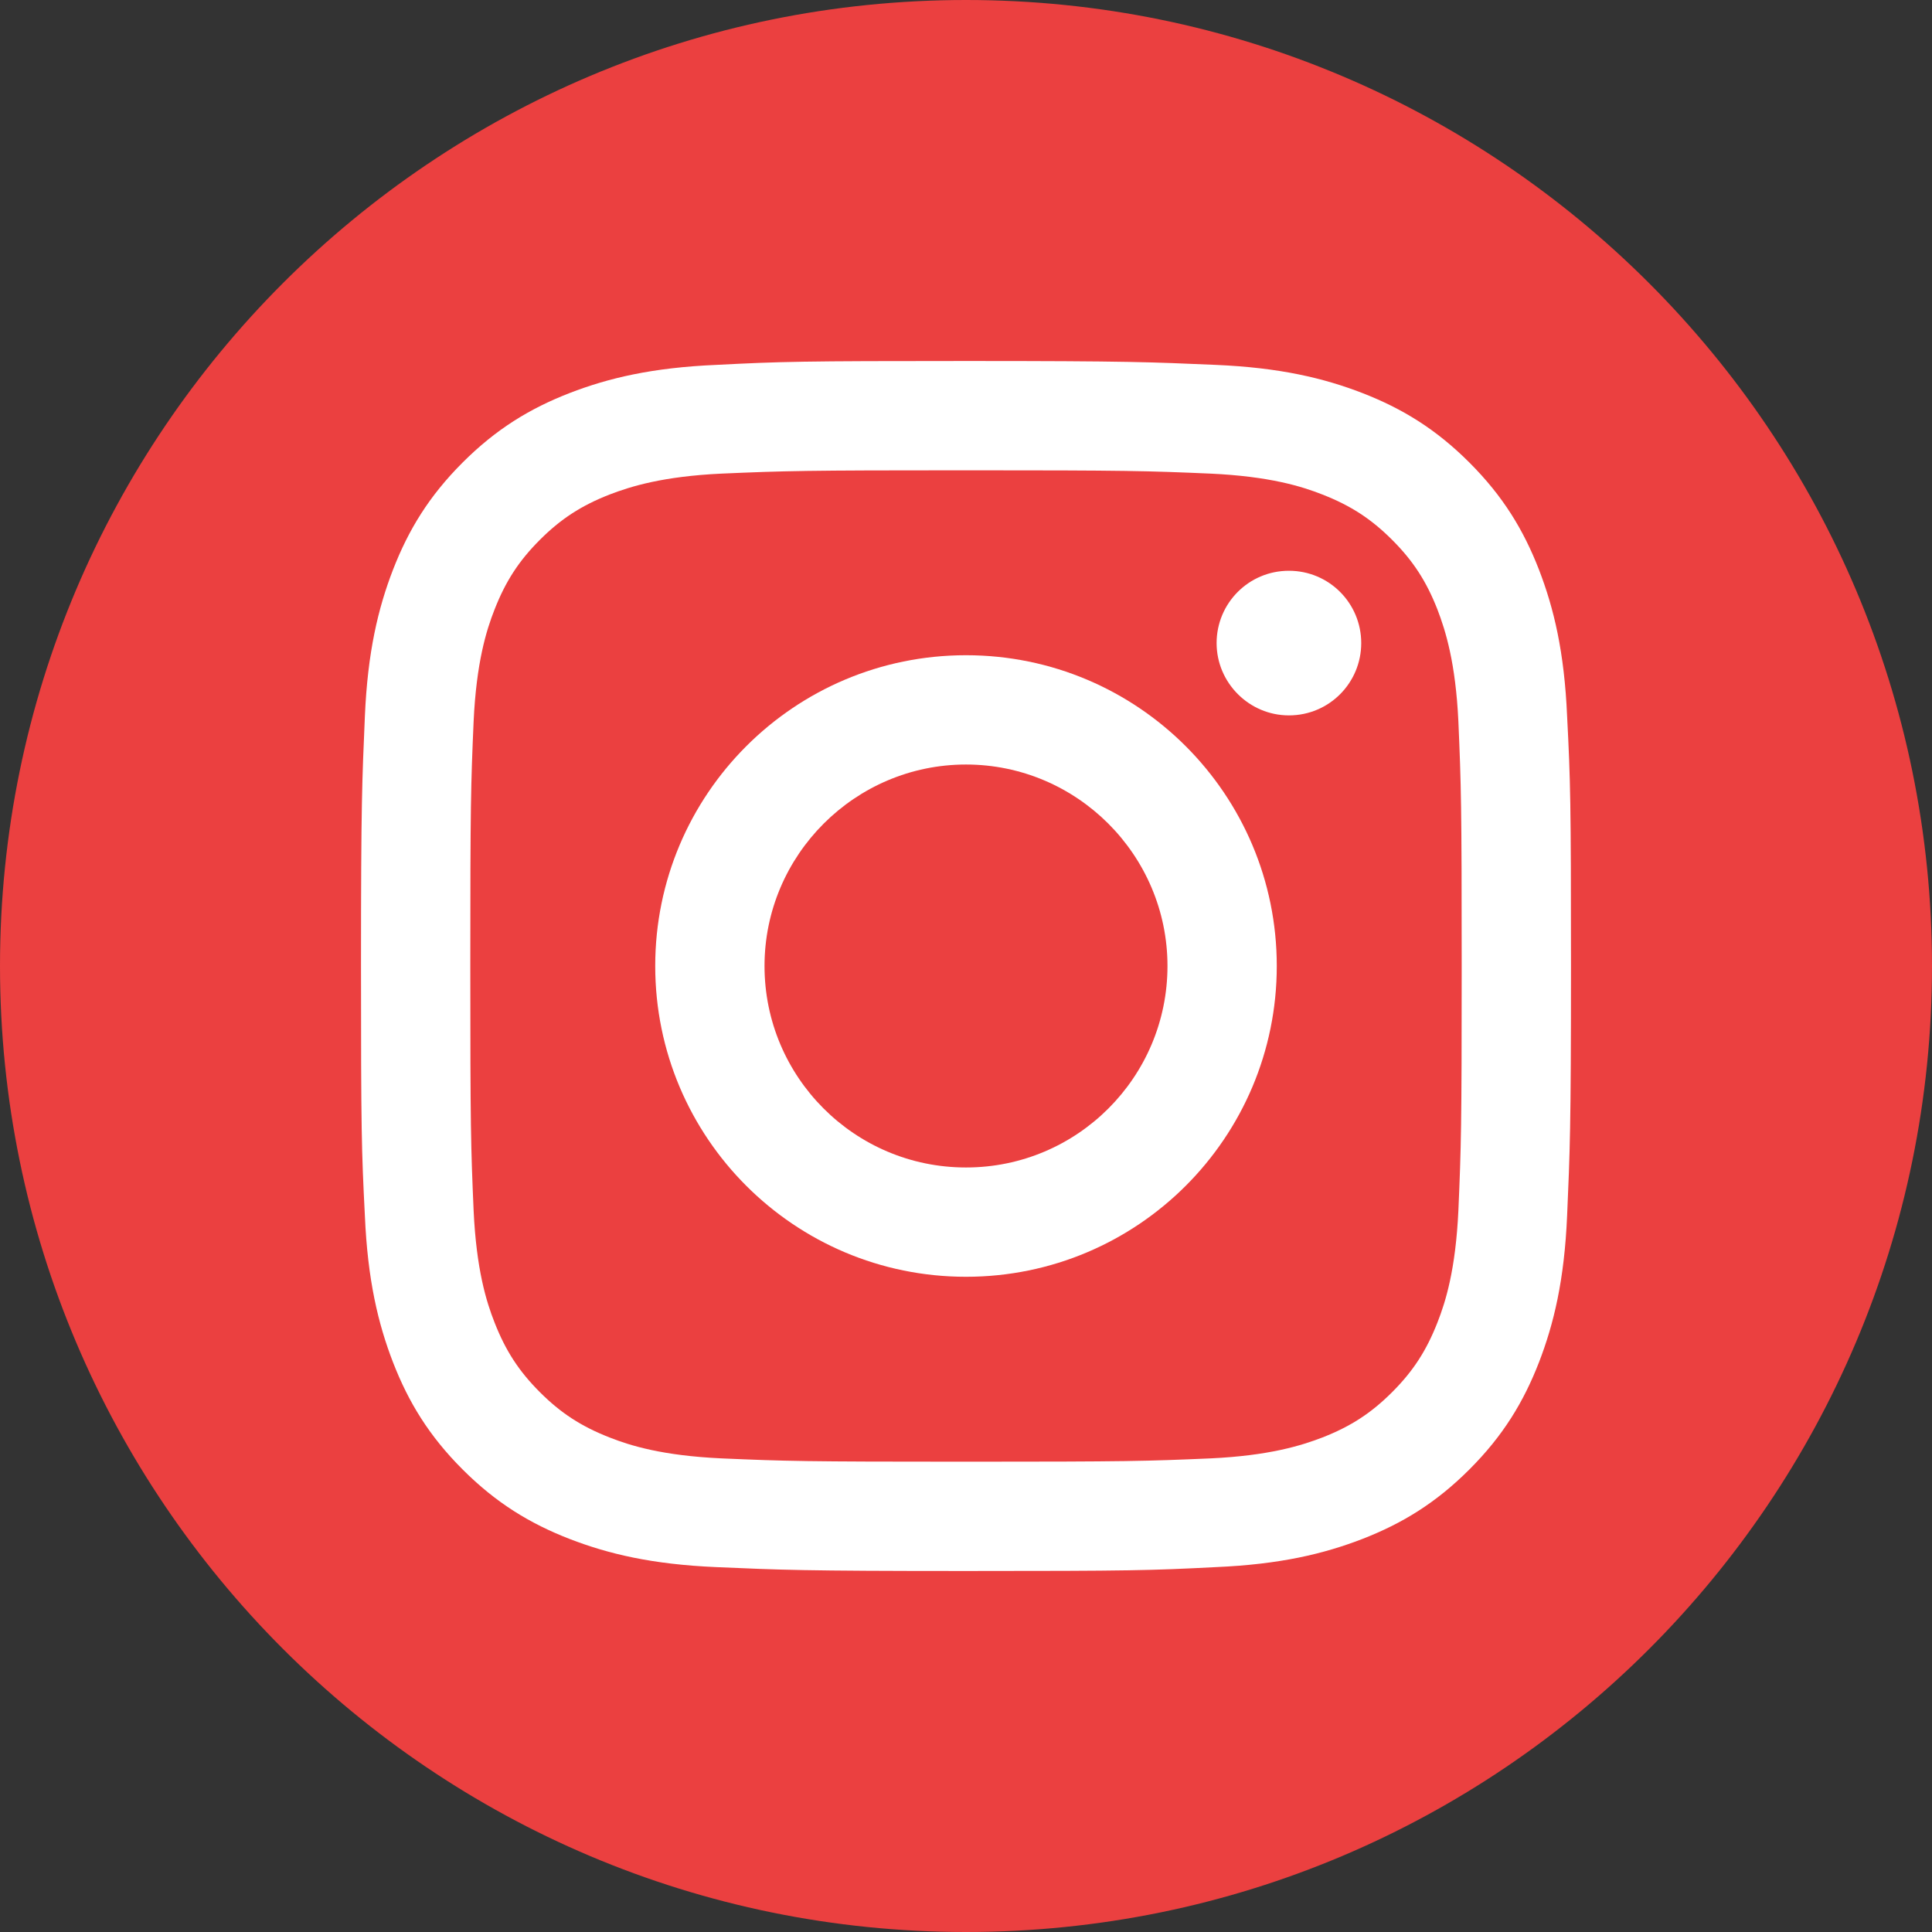
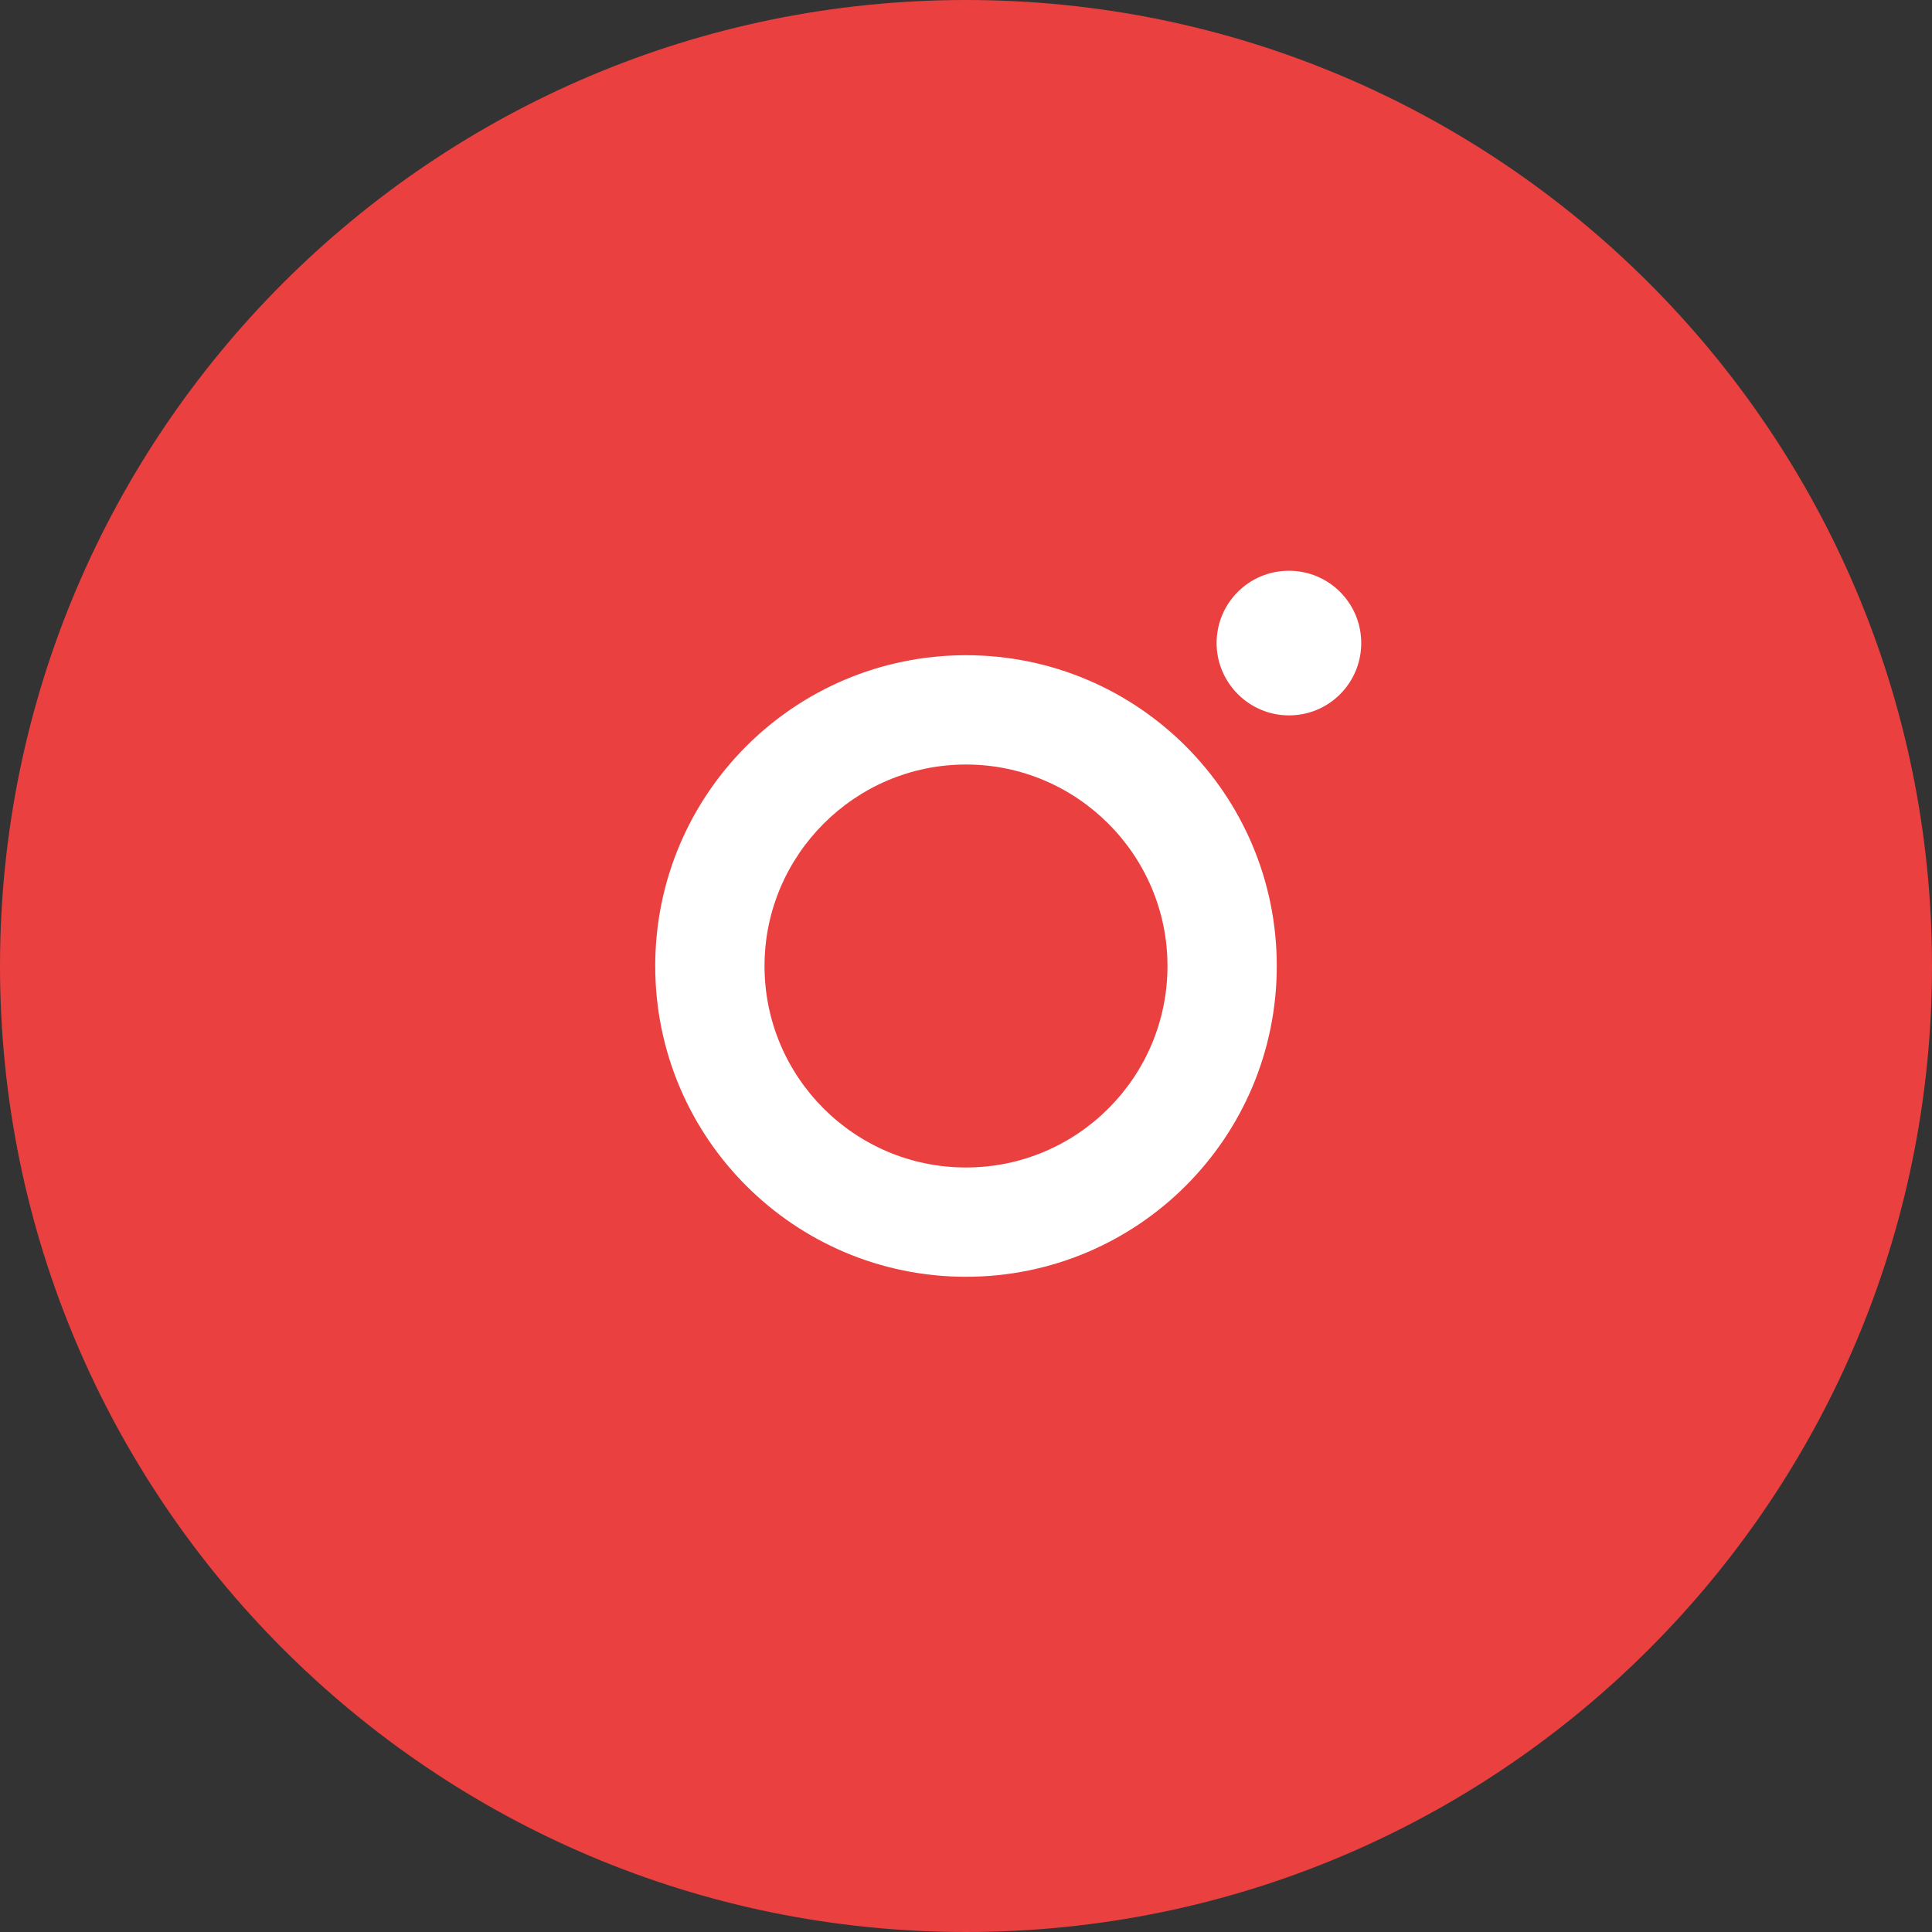
<svg xmlns="http://www.w3.org/2000/svg" version="1.1" id="Layer_1" x="0px" y="0px" viewBox="0 0 35 35" style="enable-background:new 0 0 35 35;" xml:space="preserve">
  <rect x="0" y="0" width="35" height="35" fill="#333333" stroke="none" />
  <style type="text/css">
	.st0{display:none;fill:#EB4040;}
	.st1{display:none;fill:#FFFFFF;}
	.st2{fill:#EB4040;}
	.st3{fill:#FFFFFF;}
	.st4{display:none;fill:#4436A8;}
	.st5{display:none;}
	.st6{display:inline;fill:#EB4040;}
</style>
  <path class="st0" d="M17.5,0C7.84,0,0,7.84,0,17.5S7.84,35,17.5,35C27.17,35,35,27.16,35,17.5S27.16,0,17.5,0z" />
-   <path class="st1" d="M18.95,12.07c-0.03-0.28,0.08-0.56,0.28-0.76c0.16-0.12,0.36-0.19,0.56-0.18h2.17V7.8l-3-0.02  c-0.9-0.04-1.78,0.21-2.53,0.71c-0.56,0.41-0.99,0.97-1.22,1.62c-0.21,0.57-0.32,1.16-0.31,1.76v2.22h-1.91v3.42h1.91v9.71h4.04  v-9.71h2.72l0.36-3.42h-3.07V12.07z" />
  <path class="st2" d="M17.5,0C7.84,0,0,7.84,0,17.5S7.84,35,17.5,35C27.17,35,35,27.16,35,17.5S27.16,0,17.5,0z" />
  <g id="Layer_2">
    <g>
      <path class="st3" d="M17.5,11.87c-3.11,0-5.63,2.52-5.63,5.63s2.52,5.63,5.63,5.63s5.63-2.52,5.63-5.63S20.61,11.87,17.5,11.87z     M17.5,21.15c-2.02,0-3.65-1.64-3.65-3.65s1.64-3.65,3.65-3.65s3.65,1.64,3.65,3.65S19.52,21.15,17.5,21.15z" />
      <path class="st3" d="M23.35,10.34c-0.73,0-1.31,0.59-1.31,1.31s0.59,1.31,1.31,1.31c0.73,0,1.31-0.59,1.31-1.31    S24.08,10.34,23.35,10.34z" />
-       <path class="st3" d="M28.46,17.5c0-2.98-0.01-3.35-0.07-4.52c-0.05-1.17-0.24-1.96-0.51-2.66c-0.28-0.72-0.65-1.33-1.26-1.94    c-0.61-0.61-1.22-0.98-1.94-1.26c-0.7-0.27-1.49-0.46-2.66-0.51c-1.17-0.05-1.54-0.07-4.52-0.07s-3.35,0.01-4.52,0.07    c-1.17,0.05-1.96,0.24-2.66,0.51C9.6,7.4,8.99,7.77,8.38,8.38C7.77,8.99,7.4,9.6,7.12,10.32c-0.27,0.7-0.46,1.49-0.51,2.66    c-0.05,1.17-0.07,1.54-0.07,4.52s0.01,3.35,0.07,4.52c0.05,1.17,0.24,1.96,0.51,2.66c0.28,0.72,0.65,1.33,1.26,1.94    c0.61,0.61,1.22,0.98,1.94,1.26c0.7,0.27,1.49,0.46,2.66,0.51c1.17,0.05,1.54,0.07,4.52,0.07s3.35-0.01,4.52-0.07    c1.17-0.05,1.96-0.24,2.66-0.51c0.72-0.28,1.33-0.65,1.94-1.26s0.98-1.22,1.26-1.94c0.27-0.7,0.46-1.49,0.51-2.66    C28.44,20.85,28.46,20.48,28.46,17.5z M26.42,21.93c-0.05,1.07-0.23,1.65-0.38,2.03c-0.2,0.51-0.44,0.88-0.82,1.26    c-0.38,0.38-0.75,0.62-1.26,0.82c-0.39,0.15-0.97,0.33-2.03,0.38c-1.16,0.05-1.5,0.06-4.43,0.06s-3.27-0.01-4.43-0.06    c-1.07-0.05-1.65-0.23-2.03-0.38c-0.51-0.2-0.88-0.44-1.26-0.82c-0.38-0.38-0.62-0.75-0.82-1.26C8.81,23.58,8.63,23,8.58,21.93    c-0.05-1.16-0.06-1.5-0.06-4.43s0.01-3.27,0.06-4.43c0.05-1.07,0.23-1.65,0.38-2.03c0.2-0.51,0.44-0.88,0.82-1.26    c0.38-0.38,0.75-0.62,1.26-0.82c0.39-0.15,0.97-0.33,2.03-0.38c1.16-0.05,1.5-0.06,4.43-0.06s3.27,0.01,4.43,0.06    c1.07,0.05,1.65,0.23,2.03,0.38c0.51,0.2,0.88,0.44,1.26,0.82c0.38,0.38,0.62,0.75,0.82,1.26c0.15,0.39,0.33,0.97,0.38,2.03    c0.05,1.16,0.06,1.5,0.06,4.43S26.47,20.77,26.42,21.93z" />
    </g>
  </g>
  <path class="st0" d="M17.5,0C7.84,0,0,7.84,0,17.5S7.84,35,17.5,35C27.17,35,35,27.16,35,17.5S27.16,0,17.5,0z M27.32,15.26  c-1.77,0-3.5-0.55-4.94-1.58v7.2c0,3.61-2.93,6.54-6.55,6.54s-6.54-2.93-6.54-6.55s2.93-6.54,6.55-6.54c0.3,0,0.6,0.02,0.9,0.06  v3.62c-1.58-0.5-3.27,0.38-3.77,1.96s0.38,3.27,1.96,3.77c1.58,0.5,3.27-0.38,3.77-1.96c0.09-0.29,0.14-0.6,0.14-0.9V6.81h3.54  c0,0.3,0.02,0.6,0.07,0.89c0.25,1.33,1.03,2.5,2.17,3.23c0.8,0.53,1.74,0.81,2.7,0.81V15.26z" />
-   <path class="st4" d="M-15.7-23.64c-0.05-0.29-0.08-0.59-0.07-0.89h-3.54v14.07c0,0.31-0.05,0.61-0.14,0.9  c-0.5,1.58-2.18,2.46-3.77,1.96c-1.58-0.5-2.46-2.18-1.96-3.77s2.18-2.46,3.77-1.96v-3.62c-0.3-0.04-0.6-0.06-0.9-0.06  c-3.62,0-6.55,2.93-6.55,6.54s2.93,6.55,6.54,6.55s6.55-2.93,6.55-6.54v-7.2c1.44,1.03,3.17,1.58,4.94,1.58v-3.52  c-0.96,0-1.9-0.28-2.7-0.81C-14.67-21.15-15.46-22.31-15.7-23.64z" />
  <g class="st5">
    <polygon class="st6" points="10.34,10.01 22.37,24.99 24.66,24.99 12.63,10.01  " />
    <path class="st6" d="M17.5,0C7.84,0,0,7.84,0,17.5S7.84,35,17.5,35C27.17,35,35,27.16,35,17.5S27.16,0,17.5,0z M21.7,26.37   l-5.22-6.51l-5.22,6.51H9.5l6.1-7.61L7.47,8.63h5.83l5.22,6.51l5.22-6.51h1.77l-6.1,7.61l8.13,10.14H21.7z" />
  </g>
-   <path class="st4" d="M-5.32-27.72h-1.77l-5.22,6.51l-5.22-6.51h-5.83l8.13,10.14l-6.1,7.61h1.77l5.22-6.51l5.22,6.51h5.83  l-8.13-10.14L-5.32-27.72z M-6.16-11.35h-2.29l-12.02-14.99h2.29L-6.16-11.35z" />
</svg>